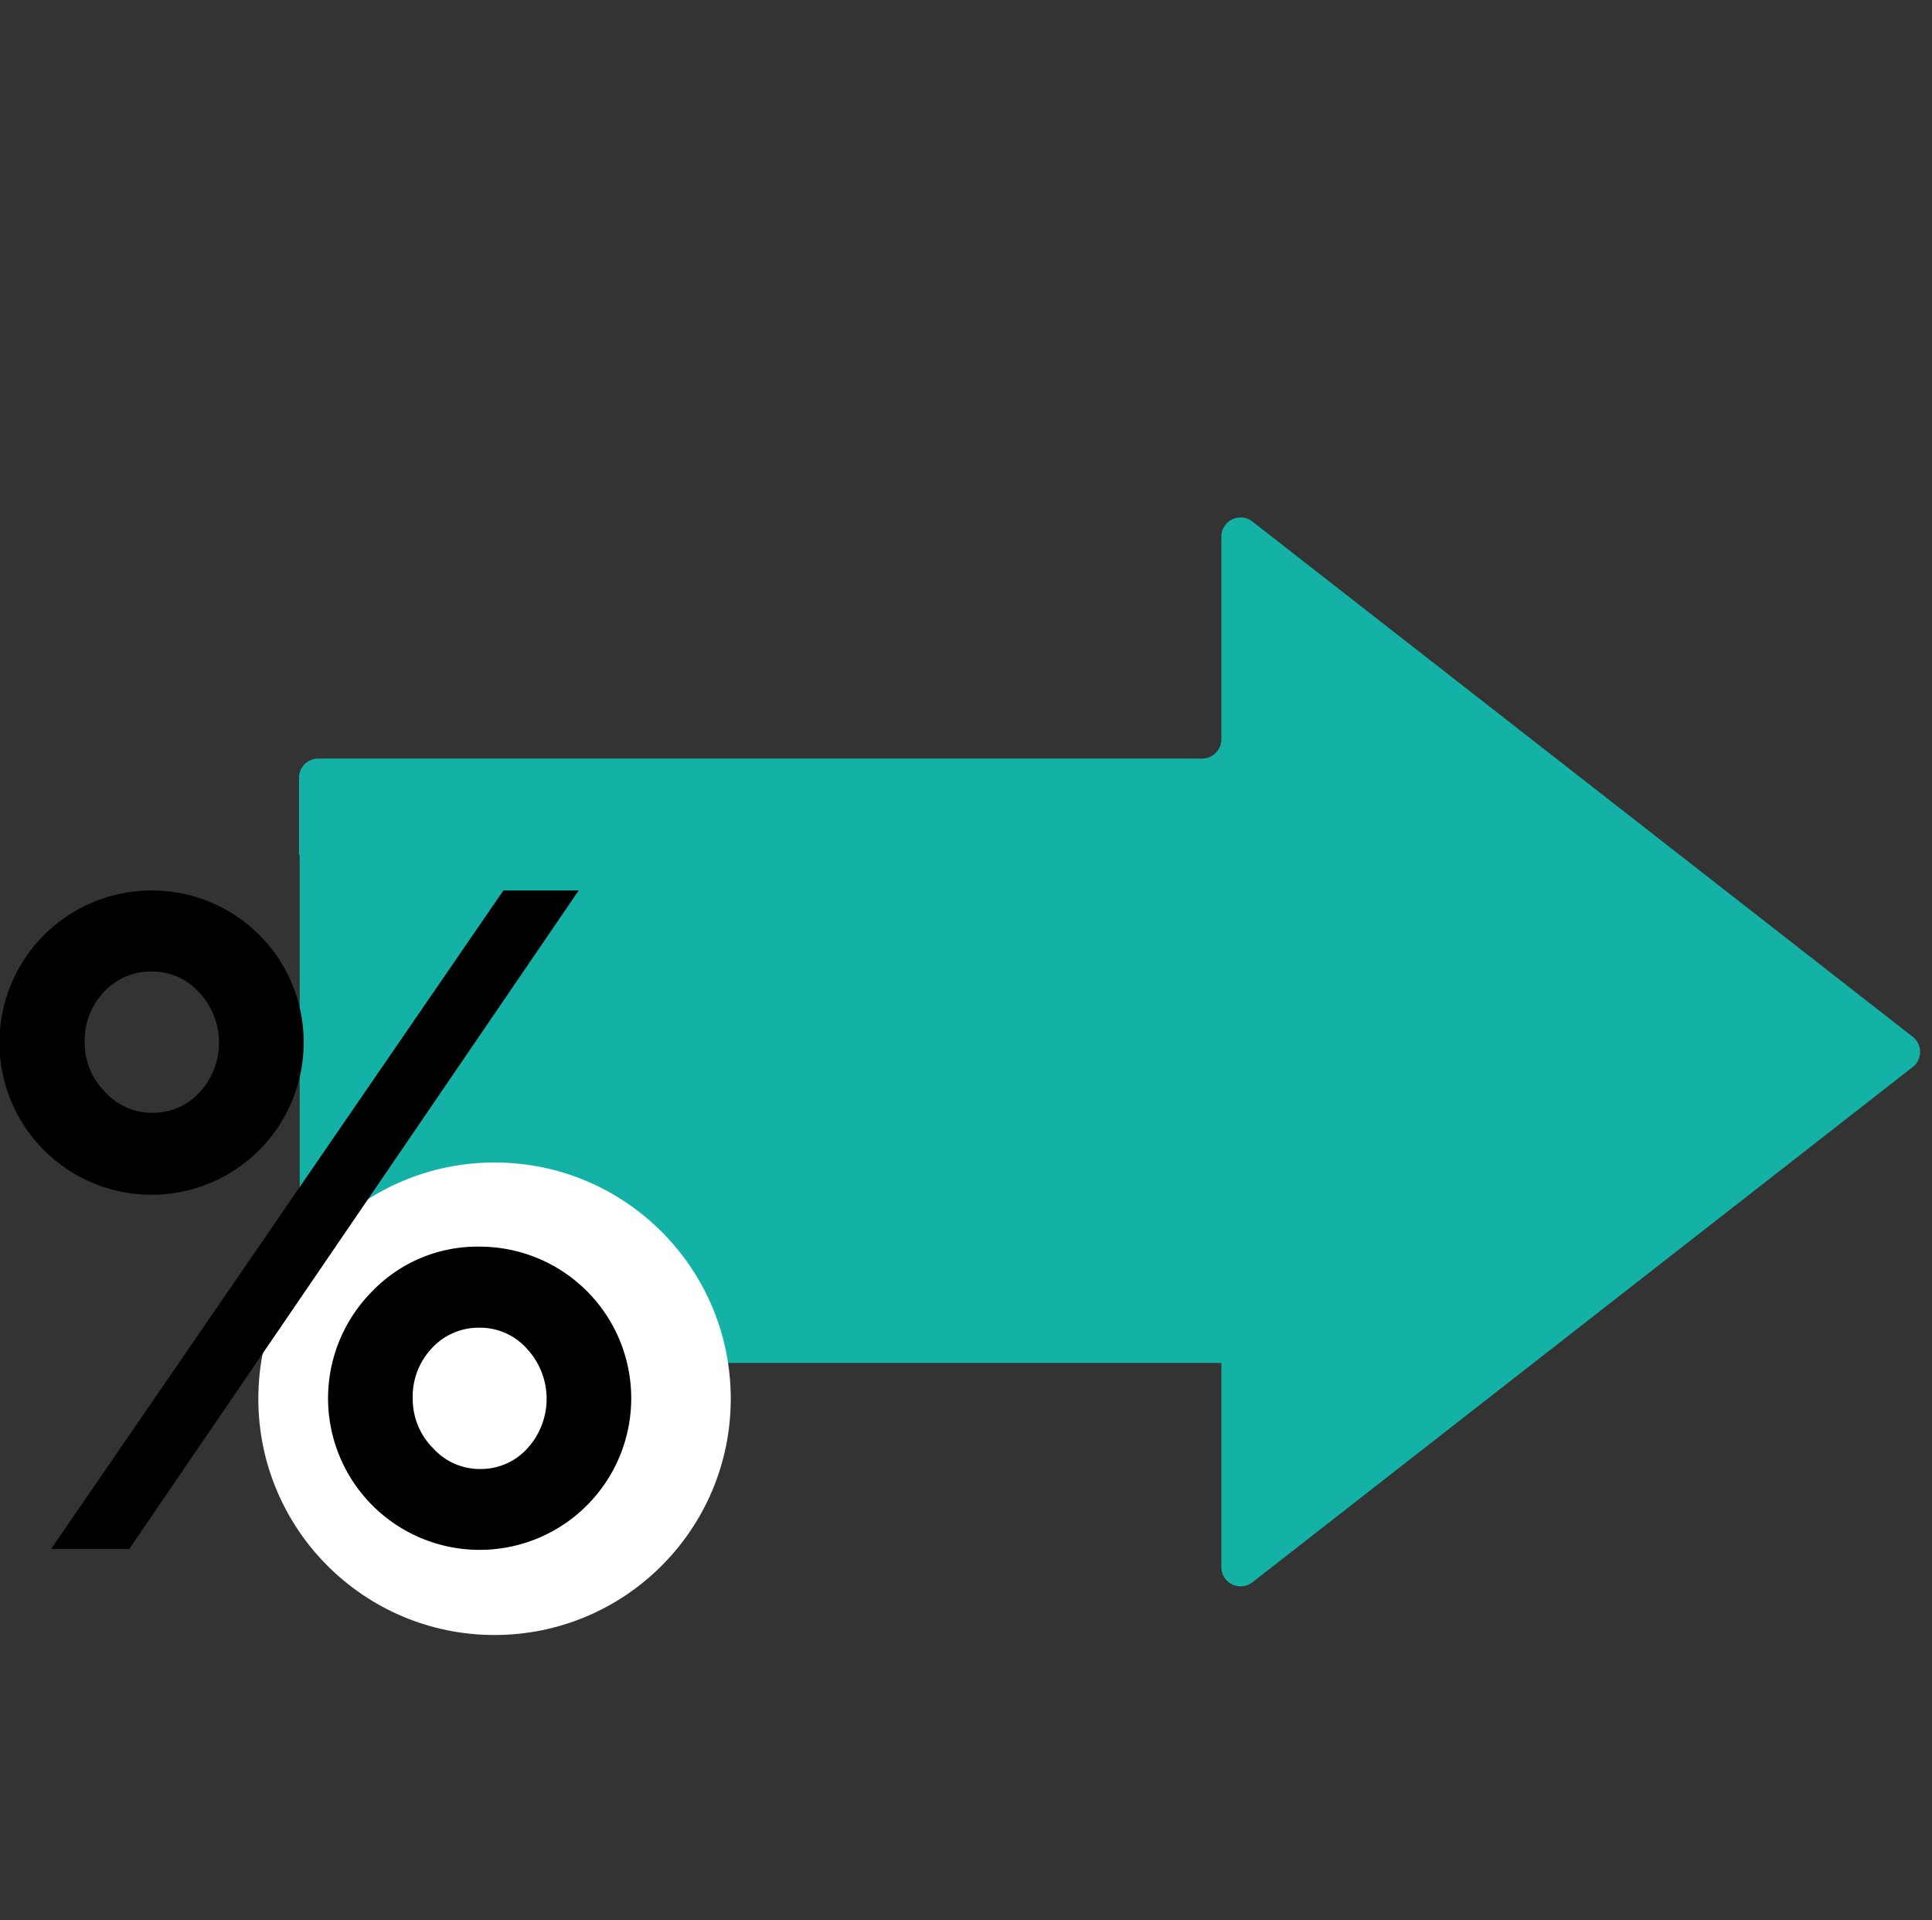
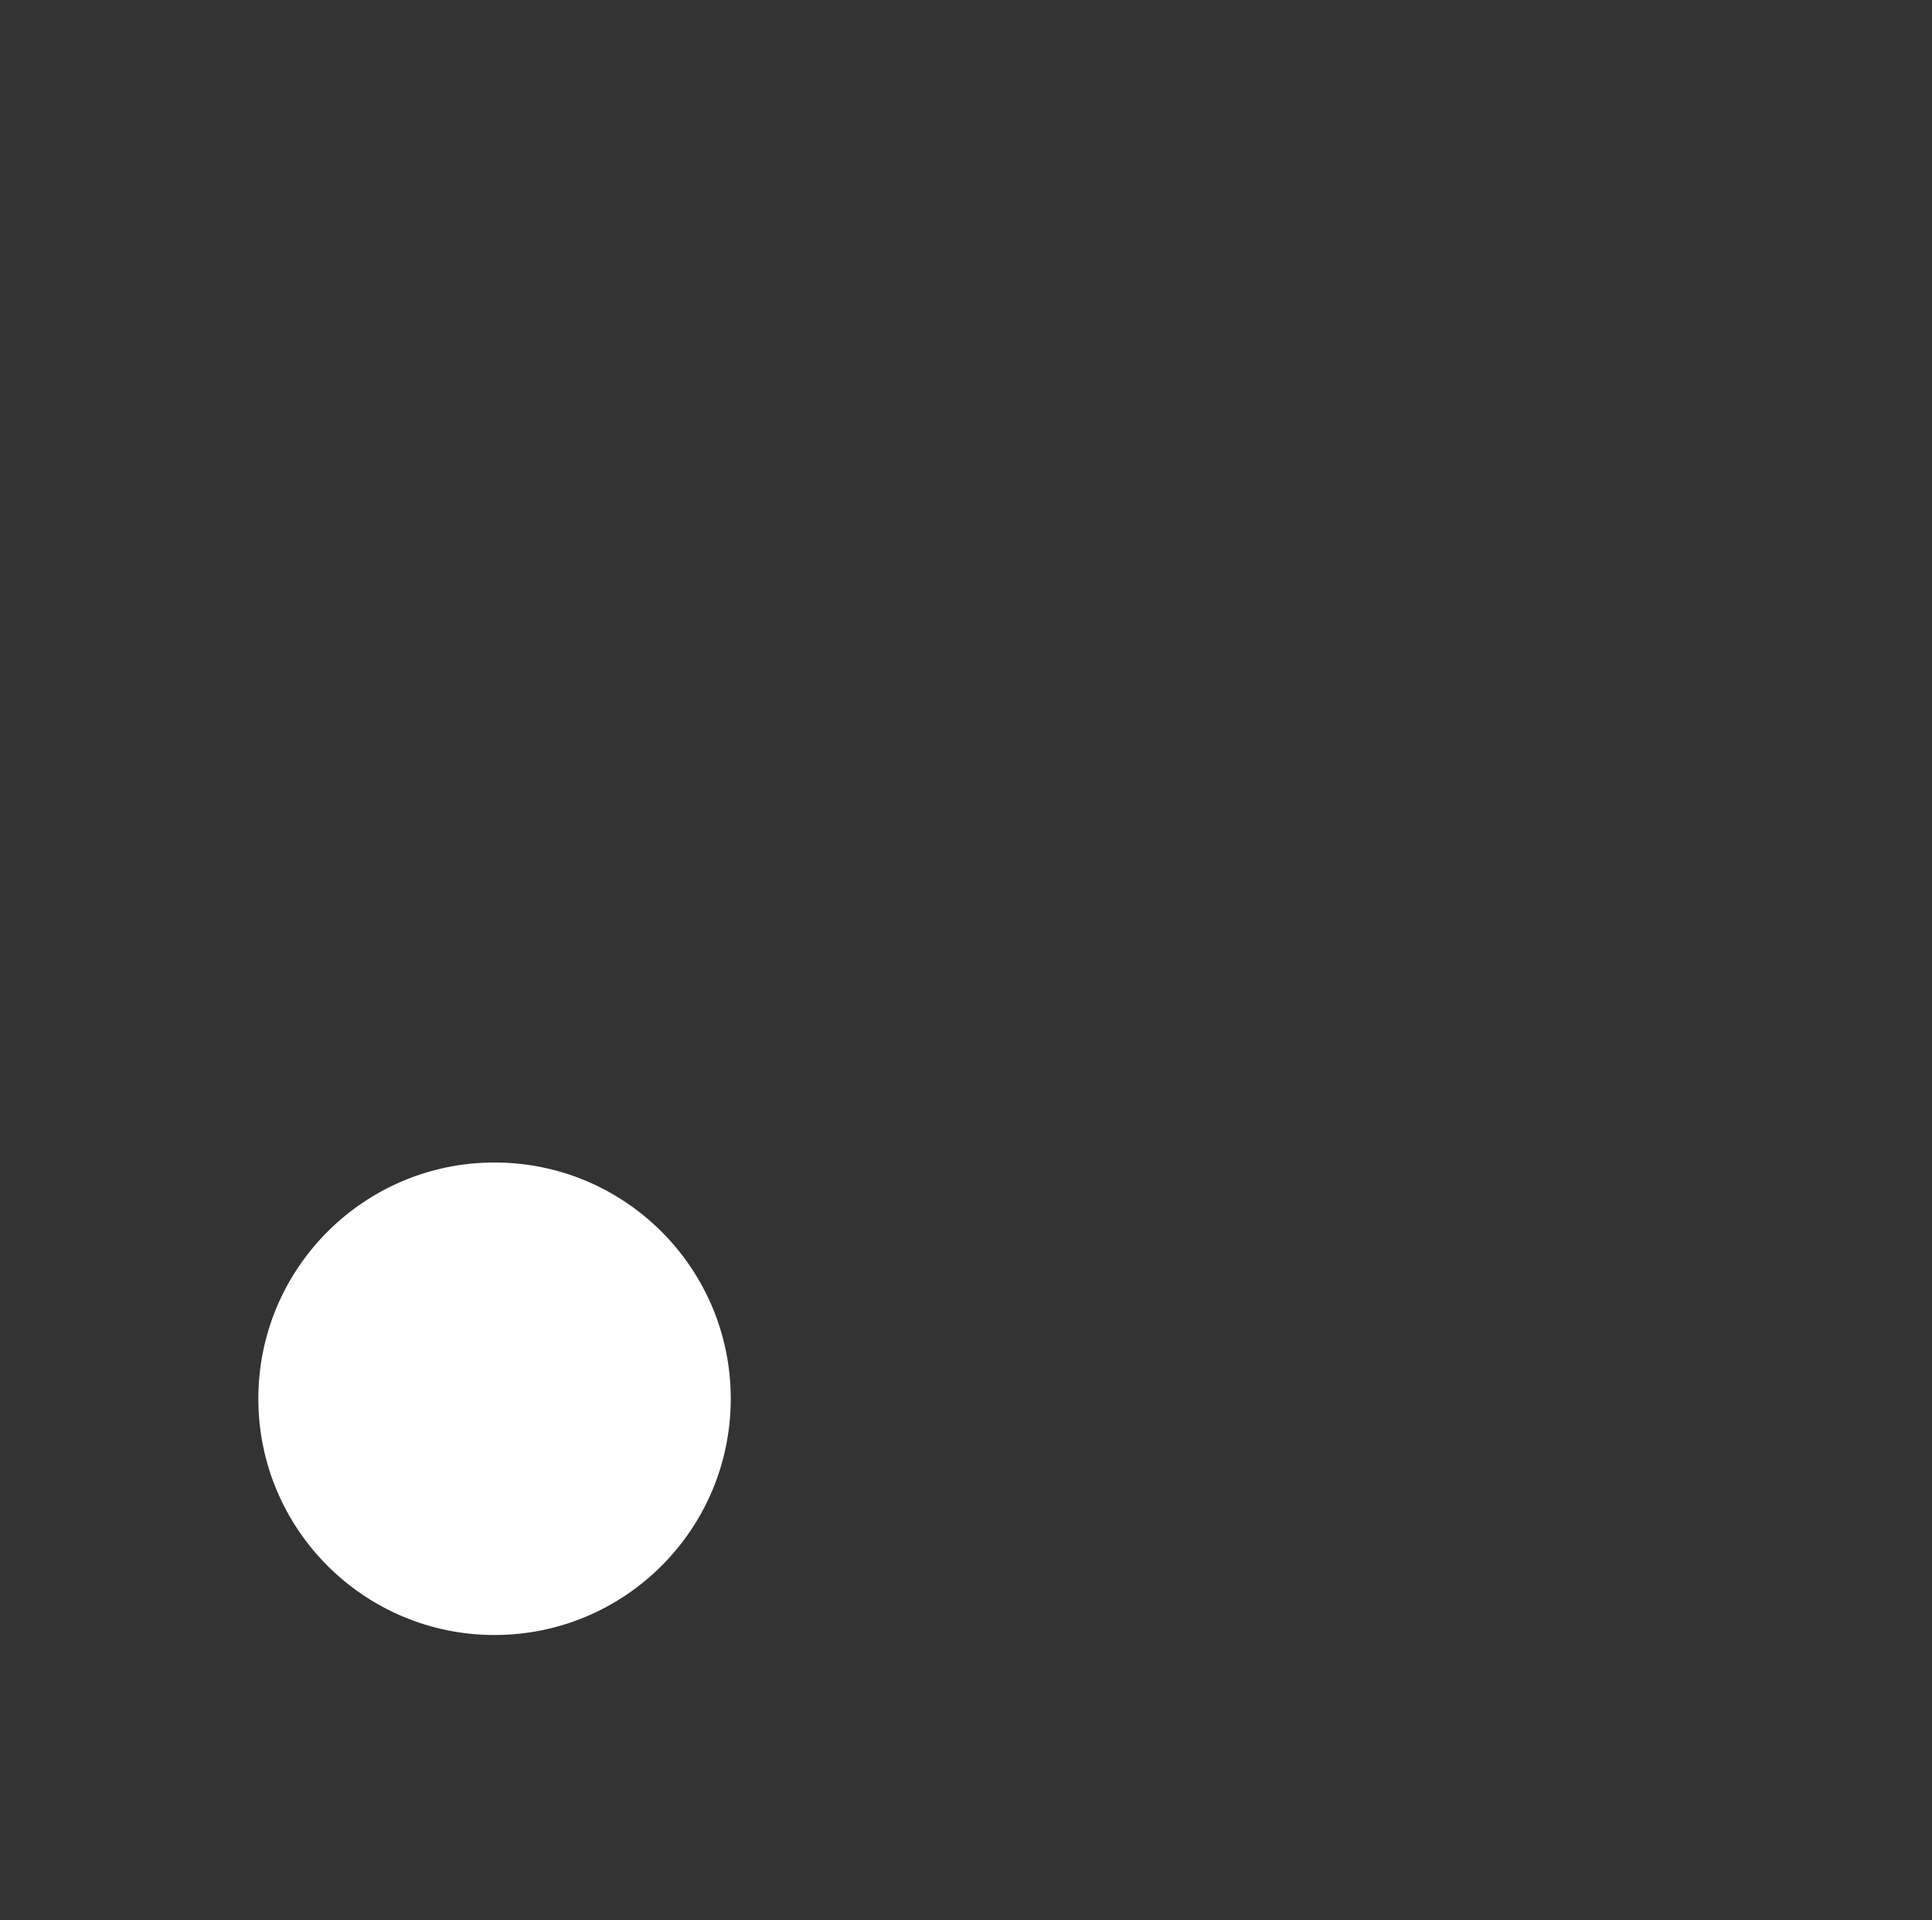
<svg xmlns="http://www.w3.org/2000/svg" width="80.5" height="80" viewBox="0 0 80.5 80">
  <rect x="0" y="0" width="80.5" height="80" fill="#333333" stroke="none" />
  <g id="Group_6769" data-name="Group 6769" transform="translate(-628 -2913)">
    <g id="Group_6546" data-name="Group 6546" transform="translate(628 2934.559)">
-       <path id="Union_3" data-name="Union 3" d="M38.431,43.719V35.293c0-.024,0-.048,0-.072H.028V14.067L0,14.048v-3.2a.8.8,0,0,1,.8-.806H37.625a.806.806,0,0,0,.806-.806V.807a.8.8,0,0,1,1.3-.634l27.5,21.454a.8.8,0,0,1,0,1.27L39.73,44.354a.791.791,0,0,1-.493.171A.8.8,0,0,1,38.431,43.719Z" transform="translate(12.459 0)" fill="rgba(21,180,168,0.99)" stroke="rgba(0,0,0,0)" stroke-miterlimit="10" stroke-width="1" />
      <ellipse id="Ellipse_436" data-name="Ellipse 436" cx="9.842" cy="9.842" rx="9.842" ry="9.842" transform="translate(10.764 26.869)" fill="#fff" />
-       <path id="Path_11573" data-name="Path 11573" d="M433.785,199.391a6.316,6.316,0,1,1-4.477,1.85,6.075,6.075,0,0,1,4.477-1.85m4.117-14.838-18.728,27.433h-3.256l18.845-27.433Zm-4.117,24.1a2.609,2.609,0,0,0,1.974-.853,3.062,3.062,0,0,0-.019-4.16,2.6,2.6,0,0,0-1.955-.872,2.646,2.646,0,0,0-1.994.844,2.933,2.933,0,0,0-.805,2.109,2.893,2.893,0,0,0,.834,2.051,2.619,2.619,0,0,0,1.965.882m-13.669-24.1a6.316,6.316,0,0,1,6.326,6.326,6.338,6.338,0,1,1-6.326-6.326m.01,9.26a2.623,2.623,0,0,0,1.981-.853,3.055,3.055,0,0,0-.019-4.16,2.616,2.616,0,0,0-1.962-.872,2.659,2.659,0,0,0-2,.844,2.929,2.929,0,0,0-.808,2.109,2.888,2.888,0,0,0,.837,2.051,2.632,2.632,0,0,0,1.972.882" transform="translate(-413.789 -169.016)" />
    </g>
-     <rect id="Rectangle_4450" data-name="Rectangle 4450" width="80" height="80" transform="translate(628 2913)" fill="none" />
  </g>
</svg>